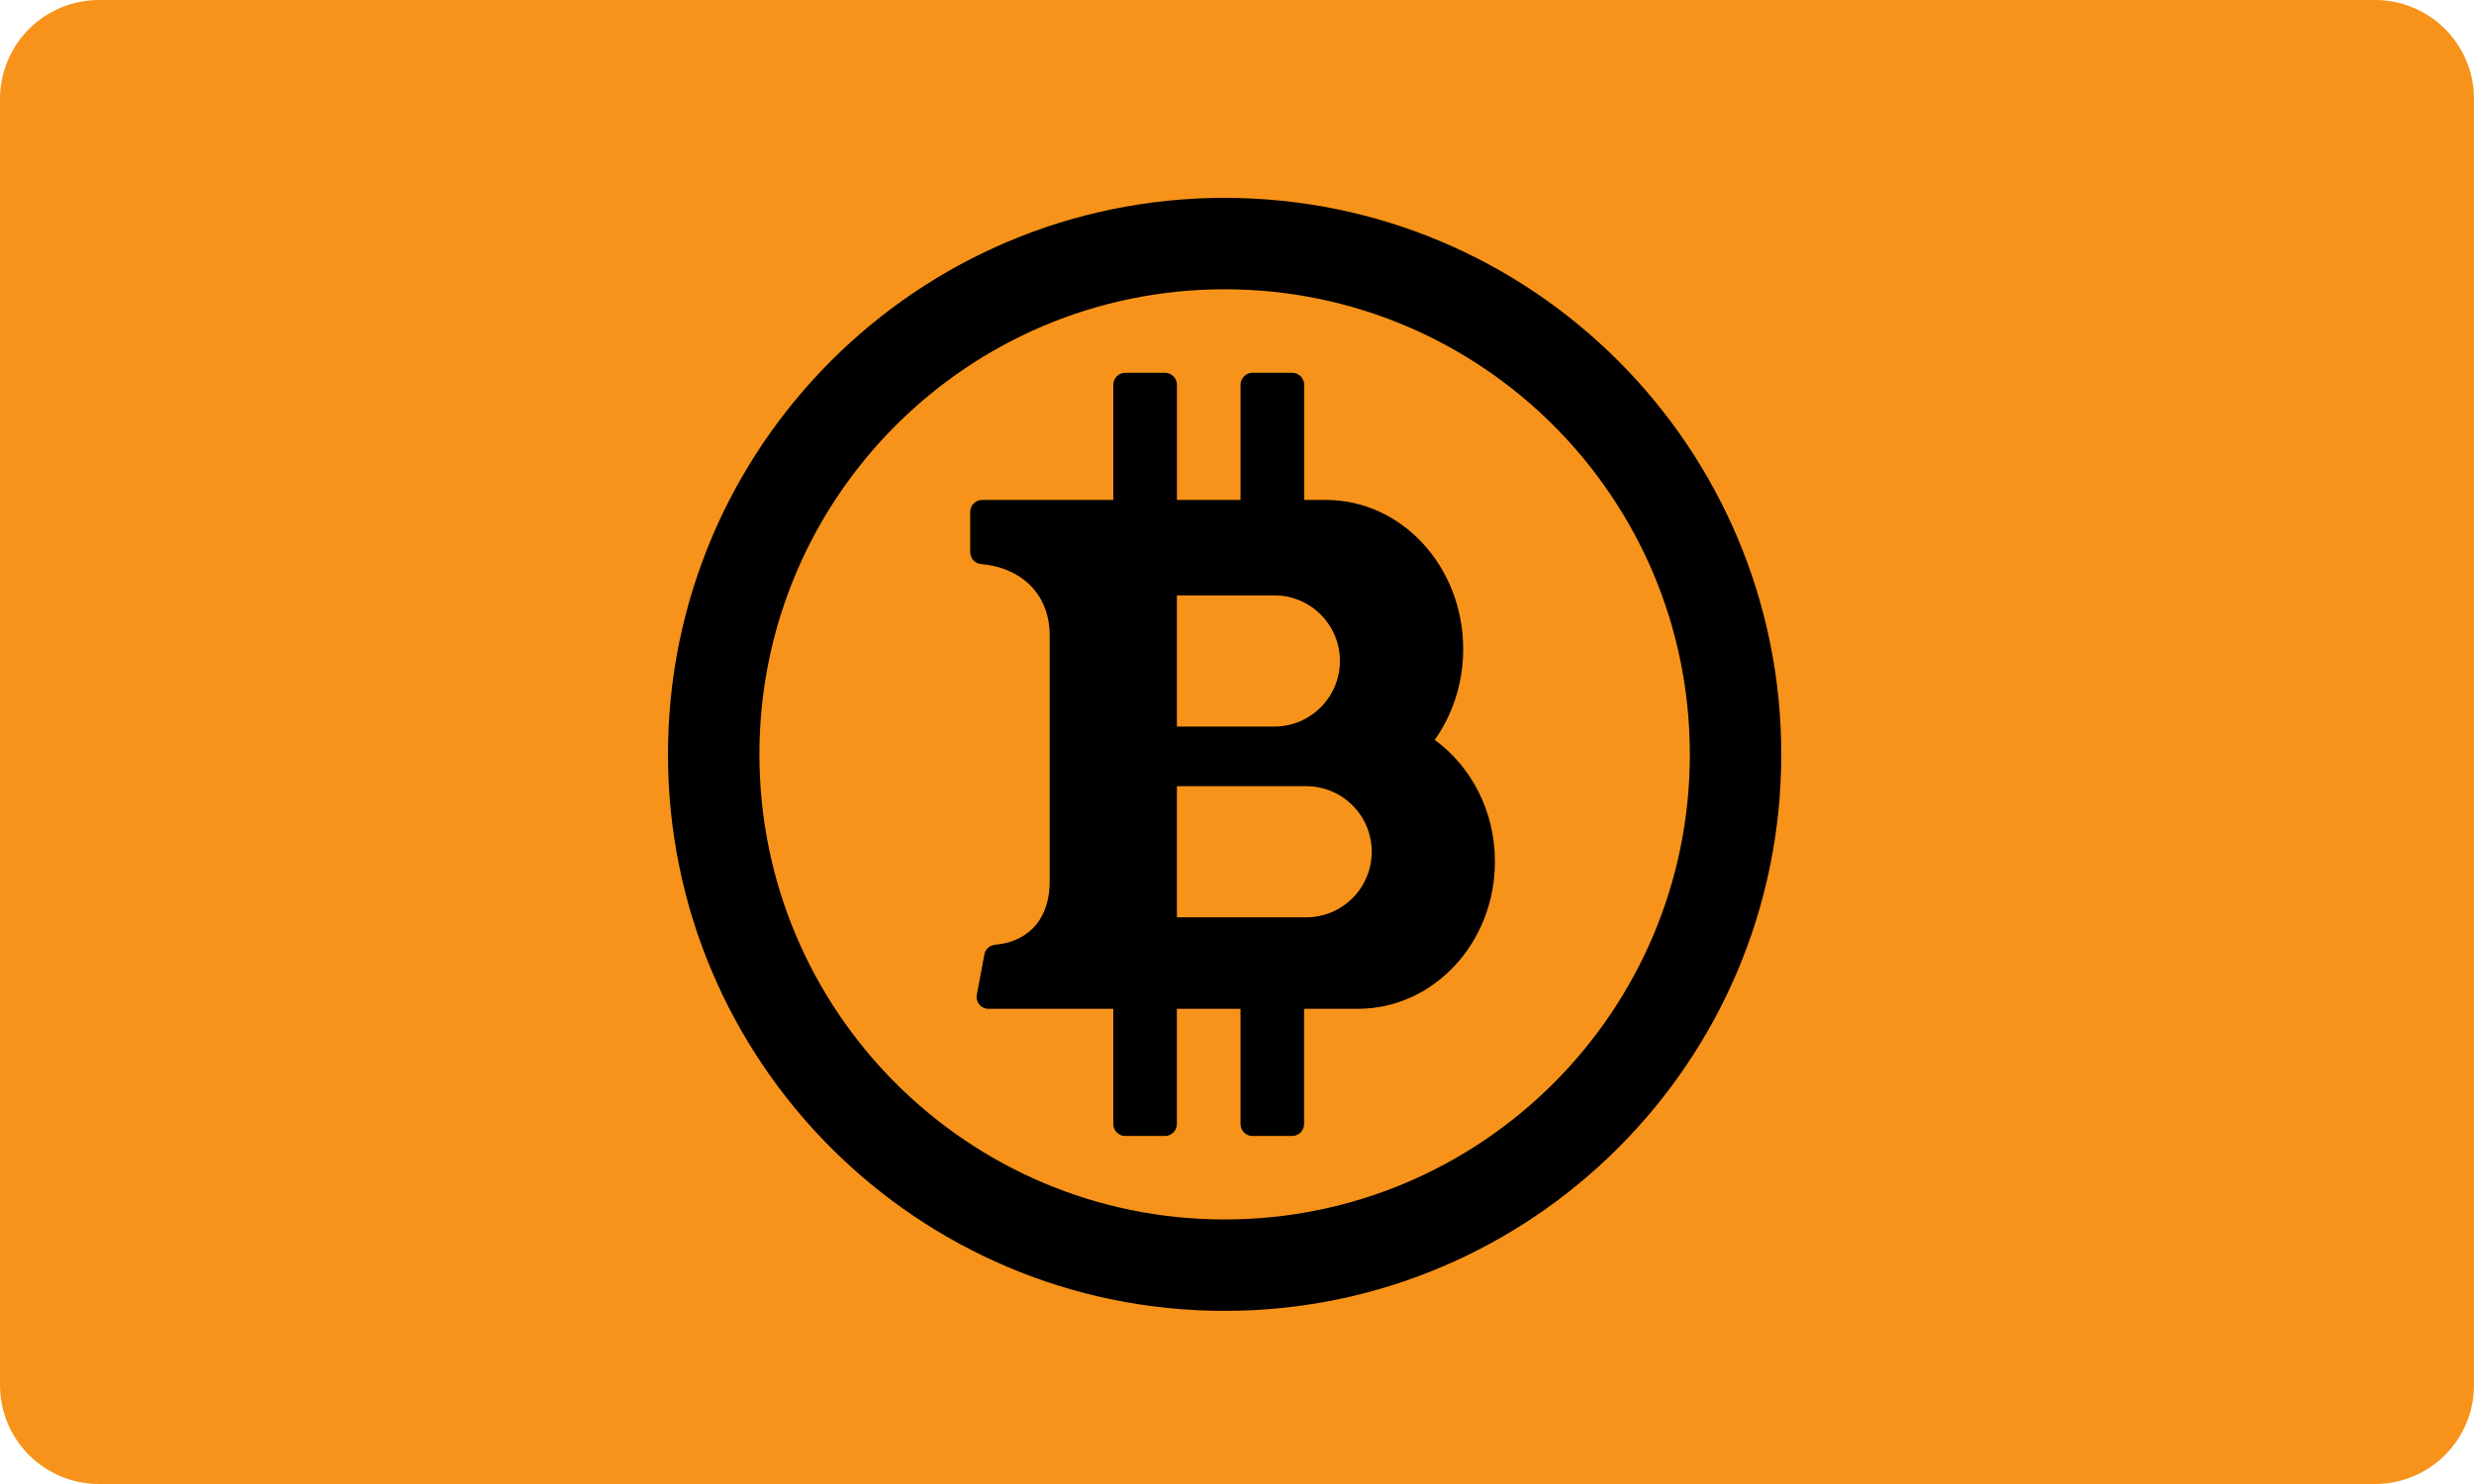
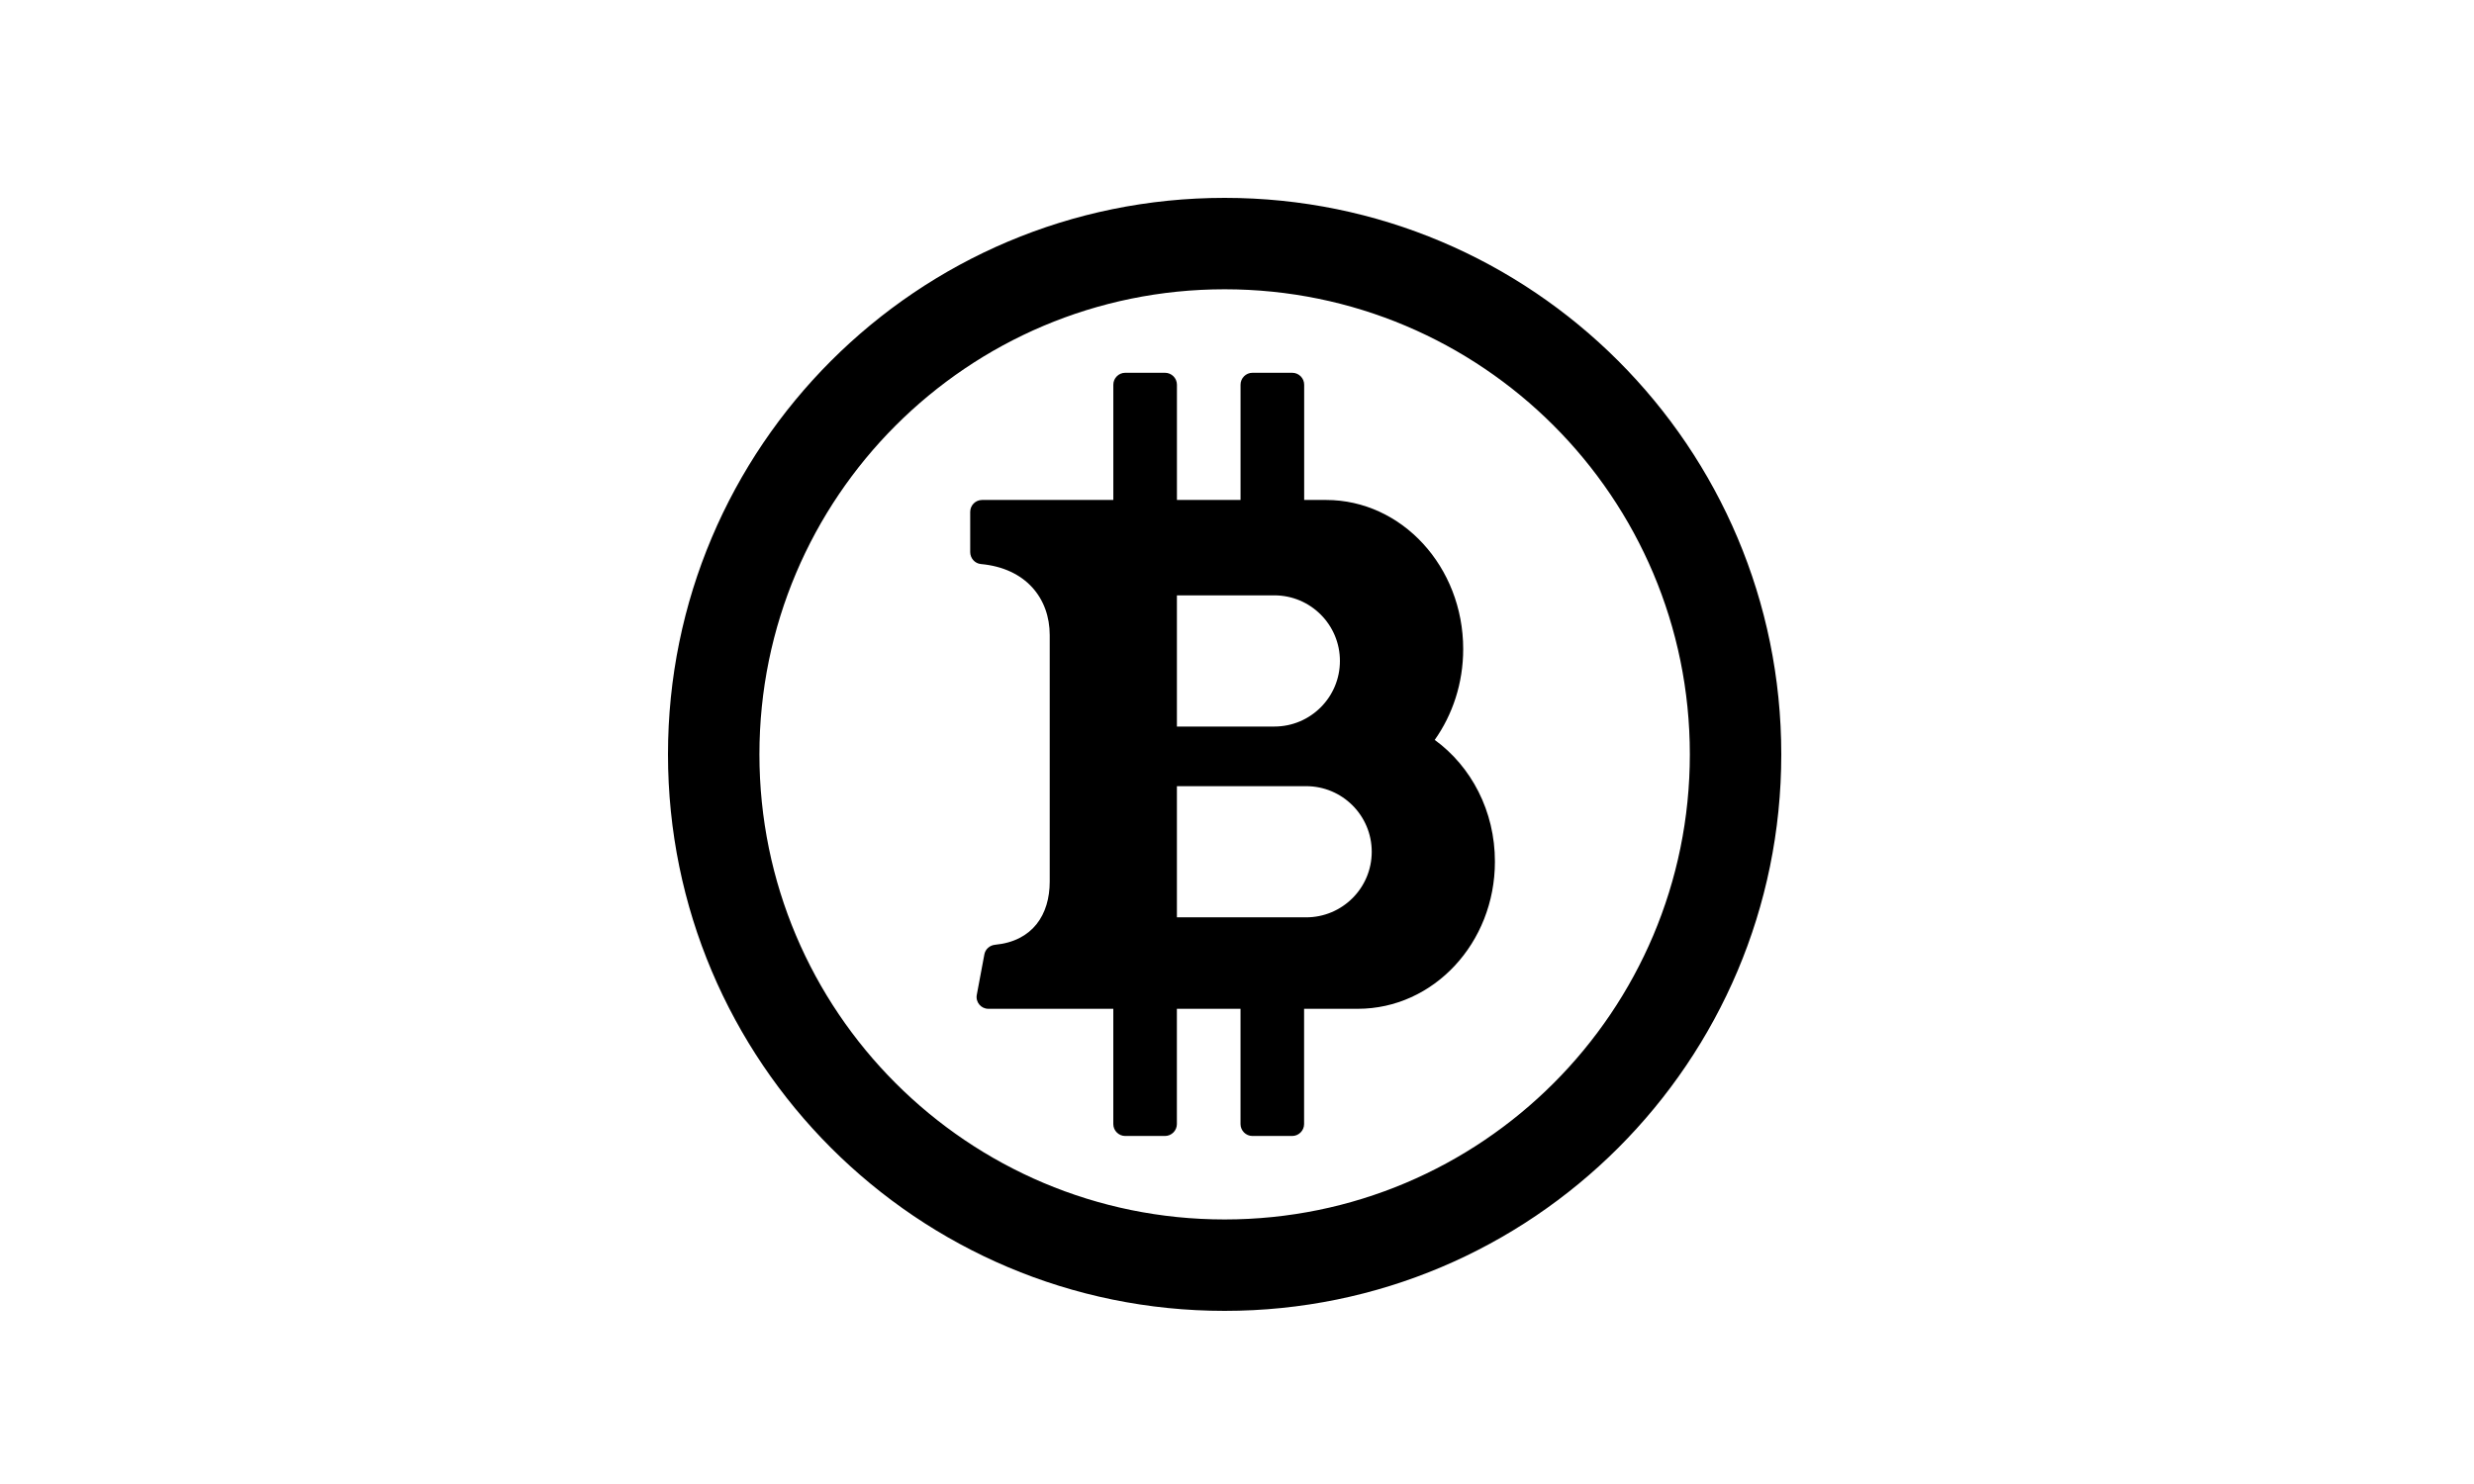
<svg xmlns="http://www.w3.org/2000/svg" width="100px" height="60px" viewBox="0 0 100 60" version="1.1">
  <desc>Created with Lunacy</desc>
  <g id="Bitcoin">
    <g id="Bitcoin-dark">
-       <path d="M3.999 0L96.001 0Q96.198 0 96.393 0.019Q96.588 0.039 96.781 0.077Q96.974 0.115 97.162 0.172Q97.35 0.229 97.531 0.304Q97.713 0.38 97.886 0.472Q98.059 0.565 98.223 0.674Q98.386 0.783 98.538 0.908Q98.69 1.032 98.829 1.171Q98.968 1.31 99.092 1.462Q99.217 1.614 99.326 1.777Q99.435 1.941 99.528 2.114Q99.62 2.287 99.696 2.469Q99.771 2.65 99.828 2.838Q99.885 3.026 99.923 3.219Q99.962 3.412 99.981 3.607Q100 3.803 100 3.999L100 56.001Q100 56.197 99.981 56.393Q99.962 56.589 99.923 56.781Q99.885 56.974 99.828 57.162Q99.771 57.35 99.696 57.531Q99.62 57.713 99.528 57.886Q99.435 58.059 99.326 58.223Q99.217 58.386 99.092 58.538Q98.968 58.69 98.829 58.829Q98.69 58.968 98.538 59.092Q98.386 59.217 98.223 59.326Q98.059 59.435 97.886 59.528Q97.713 59.62 97.531 59.696Q97.35 59.771 97.162 59.828Q96.974 59.885 96.781 59.923Q96.588 59.962 96.393 59.981Q96.198 60 96.001 60L3.999 60Q3.803 60 3.607 59.981Q3.412 59.962 3.219 59.923Q3.026 59.885 2.838 59.828Q2.65 59.771 2.469 59.696Q2.287 59.62 2.114 59.528Q1.941 59.435 1.777 59.326Q1.614 59.217 1.462 59.092Q1.31 58.968 1.171 58.829Q1.032 58.69 0.908 58.538Q0.783 58.386 0.674 58.223Q0.565 58.059 0.472 57.886Q0.38 57.713 0.304 57.531Q0.229 57.35 0.172 57.162Q0.115 56.974 0.077 56.781Q0.039 56.589 0.019 56.393Q0 56.197 0 56.001L0 3.999Q0 3.803 0.019 3.607Q0.039 3.412 0.077 3.219Q0.115 3.026 0.172 2.838Q0.229 2.65 0.304 2.469Q0.38 2.287 0.472 2.114Q0.565 1.941 0.674 1.777Q0.783 1.614 0.908 1.462Q1.032 1.31 1.171 1.171Q1.31 1.032 1.462 0.908Q1.614 0.783 1.777 0.674Q1.941 0.565 2.114 0.472Q2.287 0.38 2.469 0.304Q2.65 0.229 2.838 0.172Q3.026 0.115 3.219 0.077Q3.412 0.039 3.607 0.019Q3.803 0 3.999 0L3.999 0Z" id="Rectangle" fill="#F7931A" stroke="none" />
-     </g>
+       </g>
    <g id="bitcoin-internet-money-svgrepo-com" transform="translate(27 8)">
      <path d="M0 0L45 0L45 45L0 45L0 0Z" id="Background" fill="none" stroke="none" />
      <g id="Group">
        <path d="M0 22.5C0 10.074 10.074 0 22.5 0C34.926 0 45 10.074 45 22.5C45 34.926 34.926 45 22.5 45C10.074 45 0 34.926 0 22.5ZM22.5 41.304C12.115 41.304 3.696 32.885 3.696 22.5C3.696 12.115 12.115 3.696 22.5 3.696C32.885 3.696 41.304 12.115 41.304 22.5C41.304 32.885 32.885 41.304 22.5 41.304ZM32.143 18.241C32.143 19.625 31.713 20.898 30.992 21.915C32.463 22.984 33.429 24.79 33.425 26.84C33.425 30.125 30.944 32.787 27.881 32.787L25.712 32.787L25.712 37.447C25.712 37.712 25.495 37.929 25.23 37.929L23.623 37.929C23.359 37.929 23.142 37.712 23.142 37.447L23.142 32.787L20.57 32.787L20.57 37.447C20.57 37.712 20.354 37.929 20.088 37.929L18.482 37.929C18.217 37.929 18 37.712 18 37.447L18 32.787L12.95 32.787C12.652 32.787 12.427 32.516 12.482 32.223L12.789 30.585C12.829 30.372 13.008 30.219 13.223 30.198C14.737 30.052 15.43 28.986 15.43 27.643L15.43 17.679C15.43 16.186 14.46 14.971 12.649 14.805C12.401 14.783 12.216 14.568 12.216 14.319L12.216 12.696C12.216 12.43 12.431 12.214 12.697 12.214L18.001 12.214L18.001 7.554C18.001 7.289 18.218 7.072 18.483 7.072L20.09 7.072C20.355 7.072 20.572 7.288 20.572 7.554L20.572 12.214L23.143 12.214L23.143 7.554C23.143 7.289 23.36 7.072 23.625 7.072L25.233 7.072C25.498 7.072 25.715 7.288 25.715 7.554L25.715 12.214L26.599 12.214C29.66 12.214 32.143 14.913 32.143 18.241ZM20.571 16.071L24.509 16.071C25.974 16.071 27.16 17.258 27.16 18.723C27.16 20.188 25.974 21.375 24.509 21.375L20.571 21.375L20.571 16.071ZM20.571 29.089L25.794 29.089C27.259 29.089 28.446 27.902 28.446 26.438C28.446 24.973 27.259 23.786 25.794 23.786L20.571 23.786L20.571 29.089Z" id="Shape" fill="#000000" fill-rule="evenodd" stroke="none" />
      </g>
    </g>
  </g>
</svg>